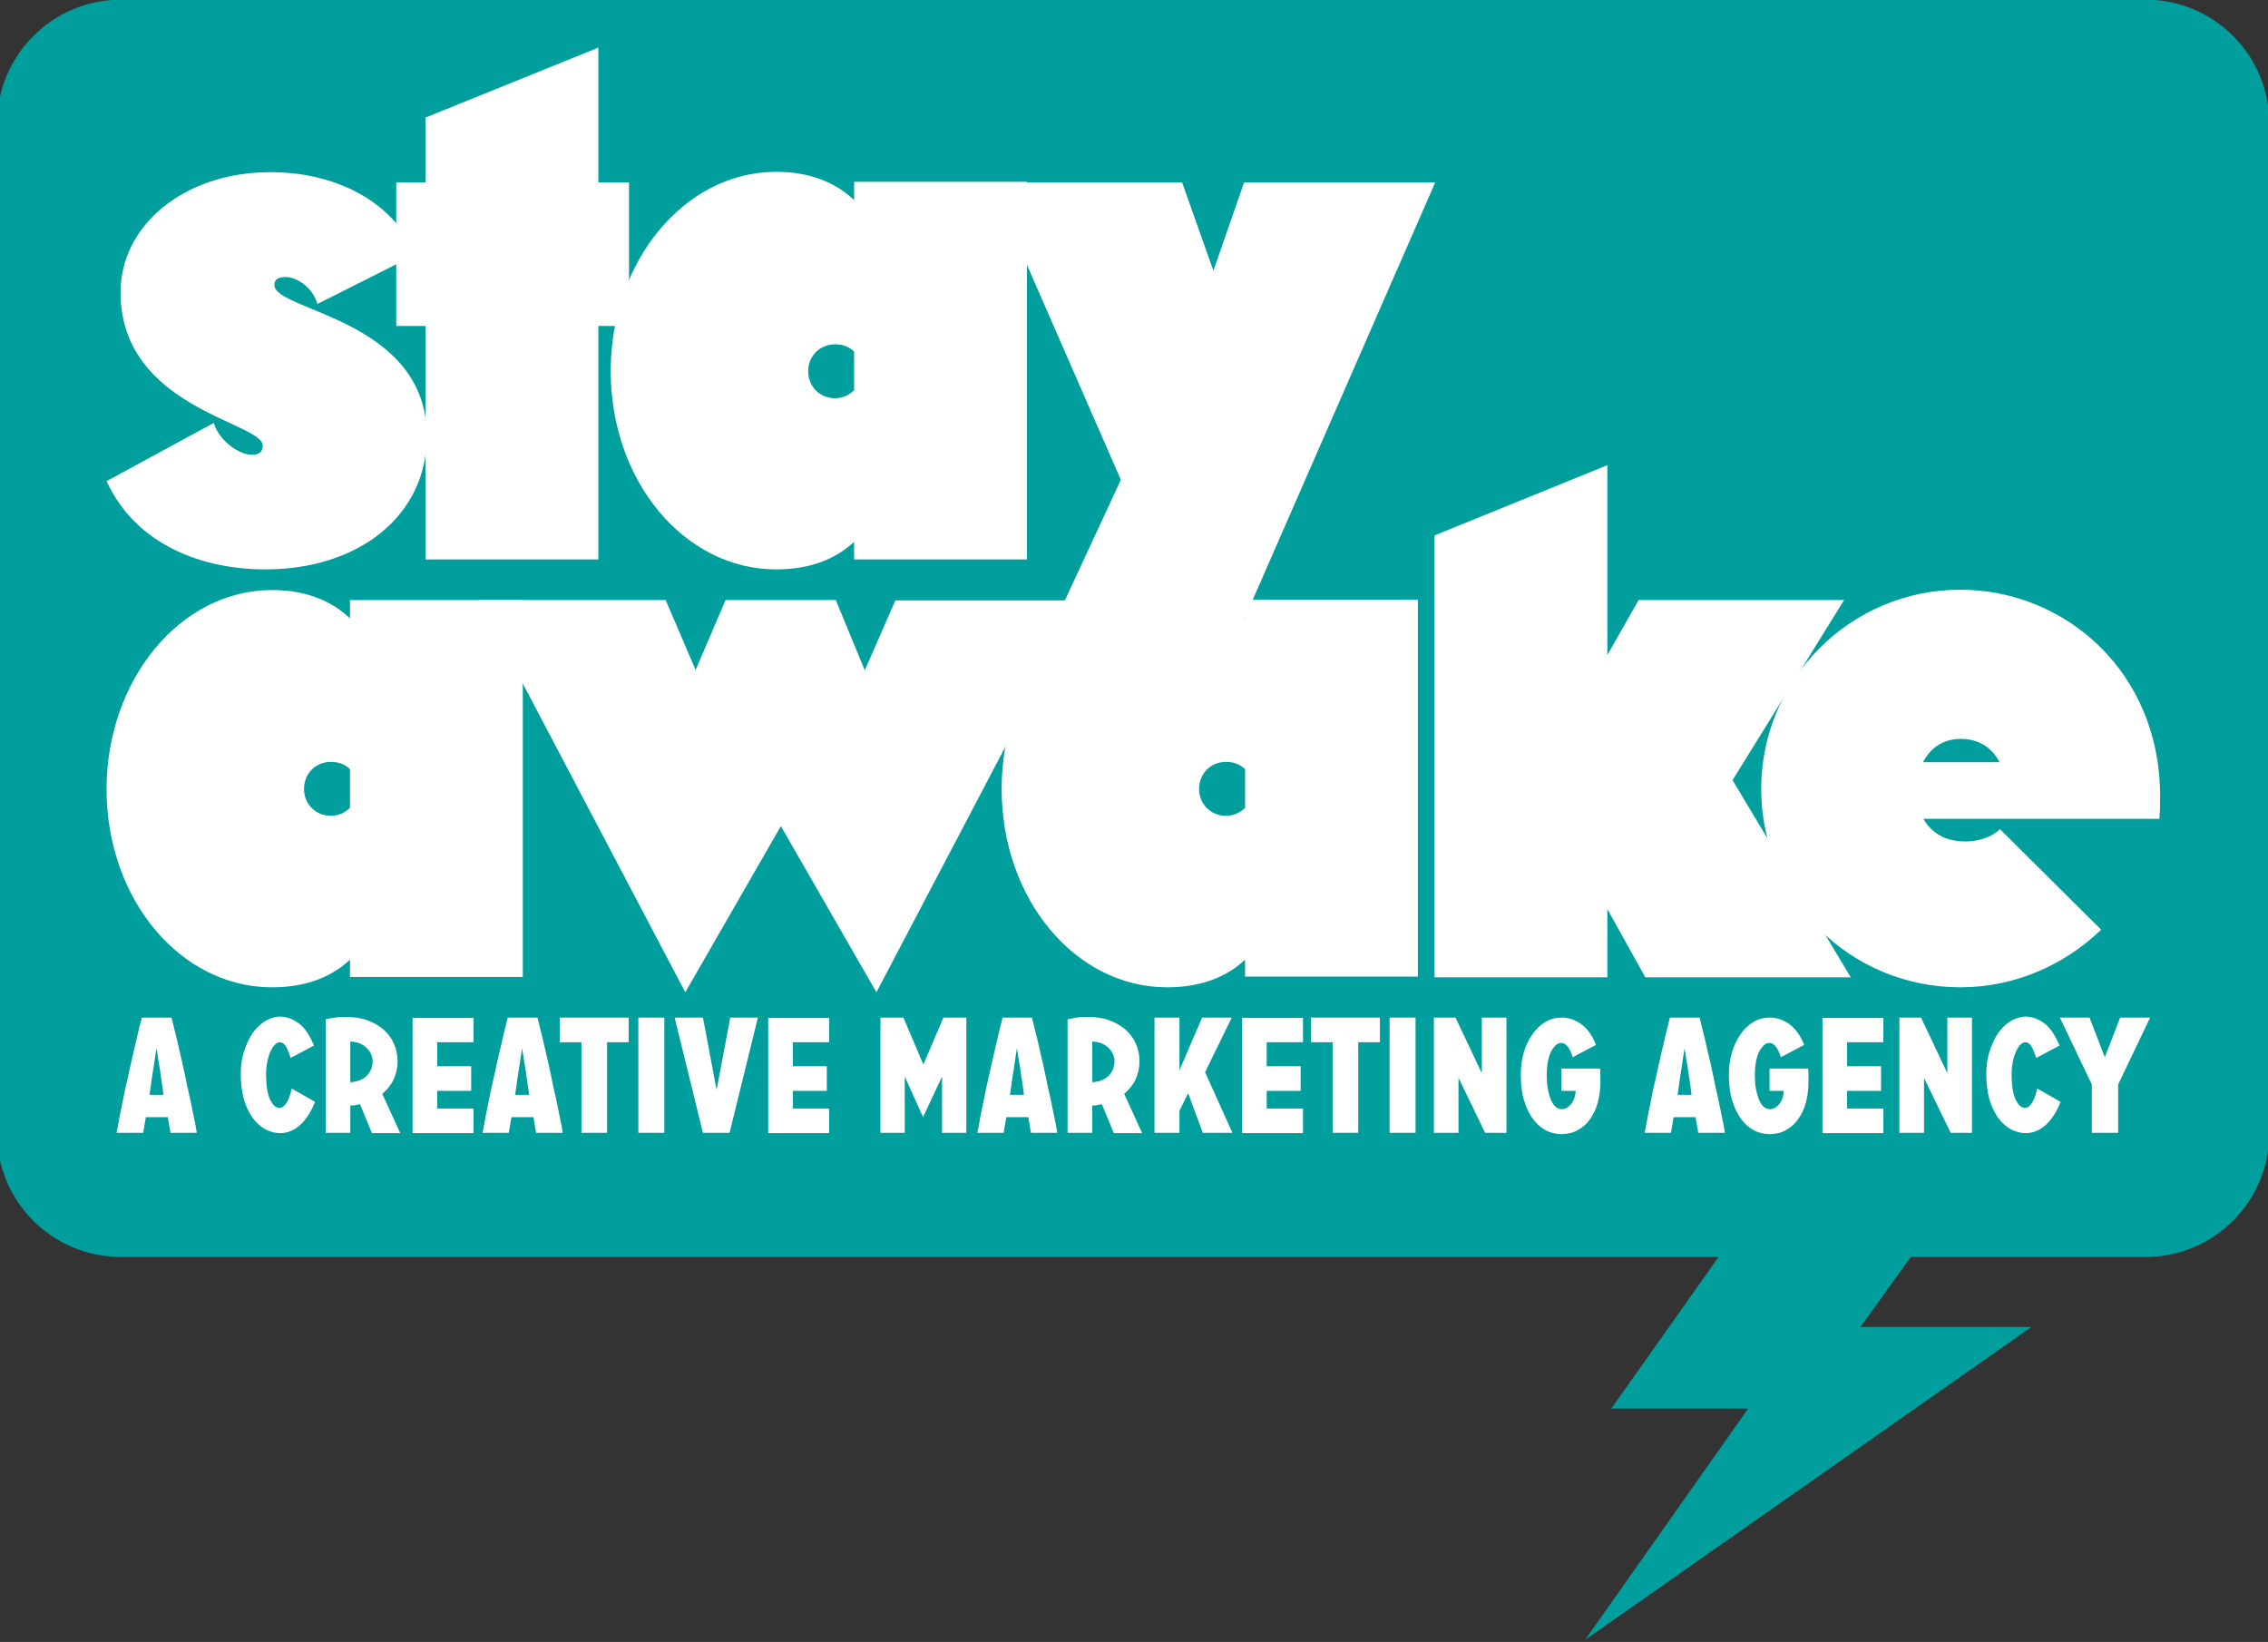
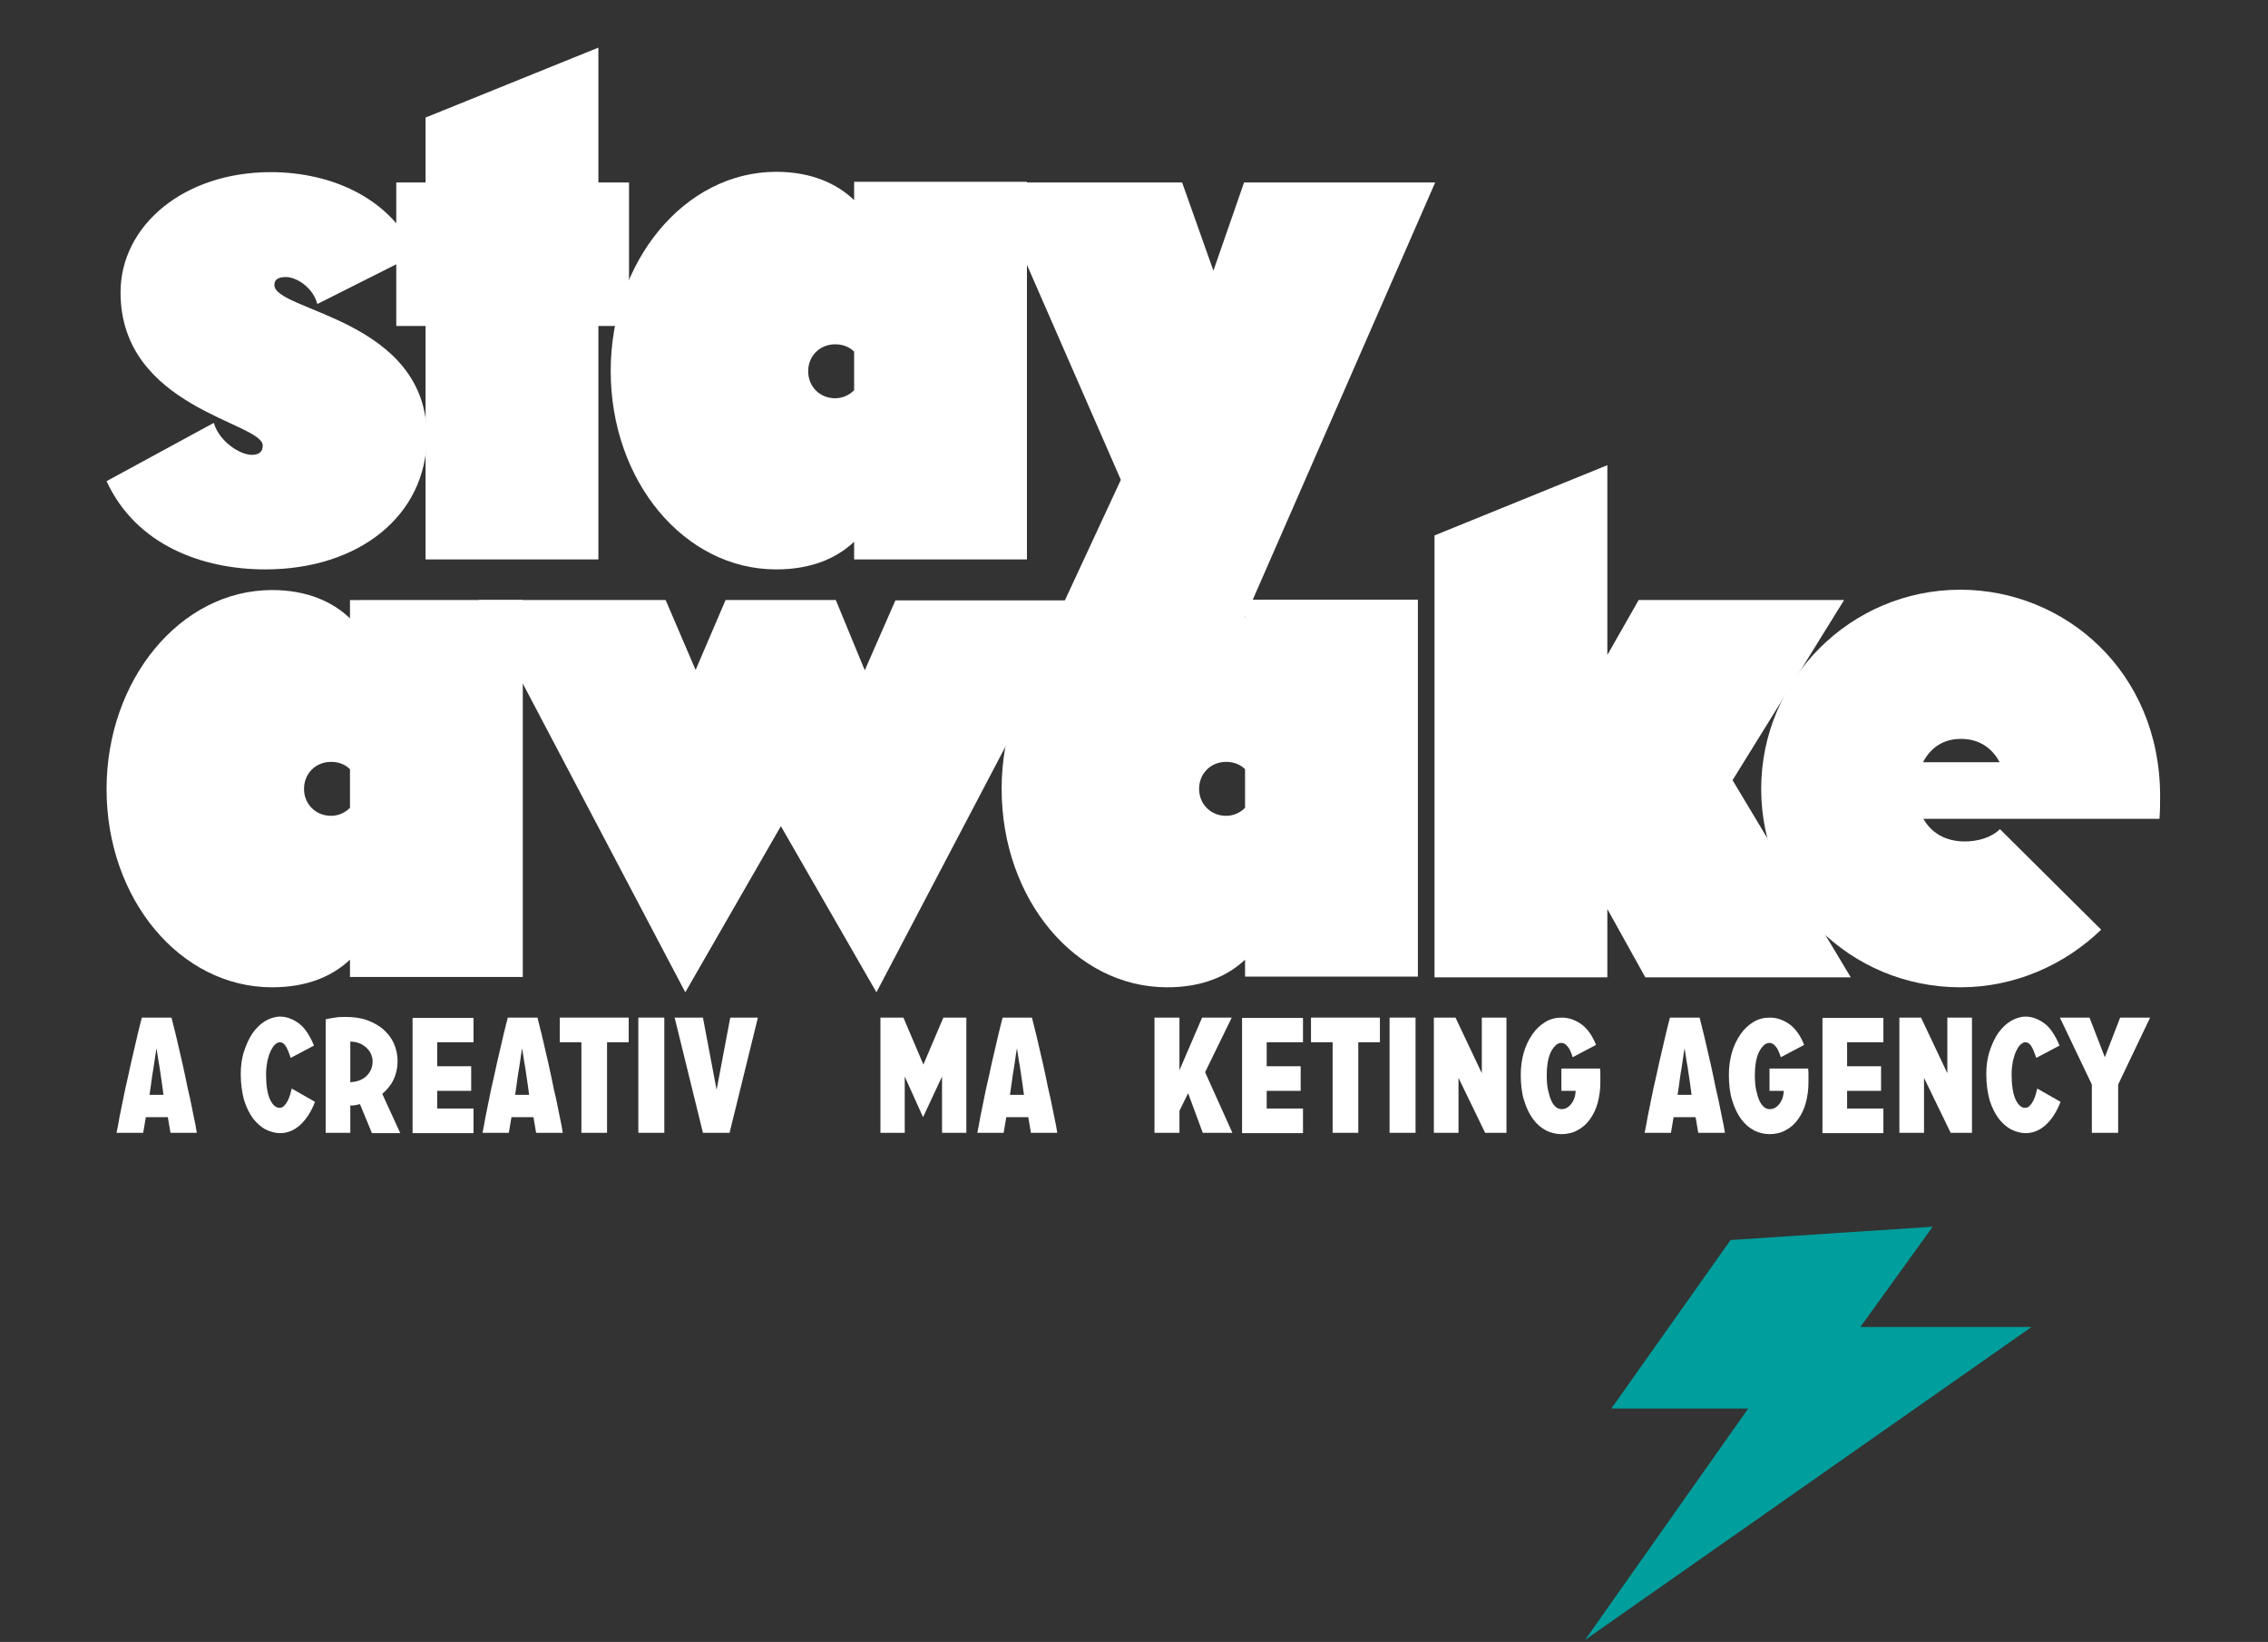
<svg xmlns="http://www.w3.org/2000/svg" version="1.1" id="Laag_1" x="0px" y="0px" viewBox="0 0 681.1 493.1" style="enable-background:new 0 0 681.1 493.1;" xml:space="preserve">
  <rect x="0" y="0" width="681.1" height="493.1" fill="#333333" stroke="none" />
  <style type="text/css">
	.st0{fill:#009E9C;}
	.st1{fill:#FFFFFF;}
</style>
  <g>
    <g>
      <g>
-         <path class="st0" d="M644.3-0.1h-608C15.8-0.1-0.9,16.6-0.9,37.2v303.1c0,20.6,16.7,37.2,37.2,37.2h608     c20.6,0,37.2-16.7,37.2-37.2V37.2C681.6,16.6,664.9-0.1,644.3-0.1z" />
-       </g>
+         </g>
      <polygon class="st0" points="610.1,398.5 558.7,398.5 580.4,368.4 519.7,372.4 483.9,423 525,423 476,492.5   " />
    </g>
    <g>
      <path class="st1" d="M51.5,305.6c0.4,1.6,0.8,3.3,1.3,5.2c0.4,1.6,0.8,3.5,1.3,5.6c0.5,2.1,1,4.3,1.5,6.7c0.5,2.5,1,4.9,1.5,6.9    c0.4,2.1,0.8,3.9,1.1,5.4c0.4,1.8,0.7,3.4,0.9,4.8h-7.9l-0.8-4.7h-6.6l-0.8,4.7H35c0.3-1.4,0.6-3,0.9-4.8c0.3-1.5,0.7-3.3,1.1-5.4    c0.4-2.1,0.9-4.4,1.5-6.9c0.5-2.4,1-4.6,1.5-6.7c0.5-2.1,0.9-3.9,1.3-5.6c0.4-1.8,0.9-3.6,1.3-5.2H51.5z M49.1,328.8    c-0.3-2.1-0.5-4-0.8-5.7c-0.2-1.7-0.5-3.2-0.7-4.4c-0.2-1.4-0.4-2.7-0.6-3.9c-0.2,1.1-0.4,2.4-0.6,3.9c-0.2,1.3-0.4,2.7-0.7,4.4    c-0.2,1.7-0.5,3.6-0.8,5.7H49.1z" />
      <path class="st1" d="M72.3,322.6c0-2.5,0.3-4.8,1-6.9c0.7-2.1,1.5-3.9,2.6-5.5c1.1-1.5,2.3-2.7,3.8-3.6c1.4-0.8,2.9-1.3,4.4-1.3    c1.9,0,3.8,0.7,5.6,2c1.8,1.3,3.3,3.6,4.6,6.7l-7,3.7c-0.6-1.8-1.1-3-1.6-3.7c-0.5-0.7-1.1-1-1.6-1c-0.5,0-1,0.2-1.5,0.7    c-0.5,0.4-0.9,1.1-1.3,1.9c-0.4,0.8-0.7,1.8-1,3c-0.2,1.2-0.4,2.5-0.4,3.9c0,3.4,0.4,6,1.2,7.7c0.8,1.7,1.8,2.5,2.8,2.5    c0.6,0,1.1-0.2,1.5-0.7c0.4-0.4,0.8-1,1.1-1.6s0.5-1.3,0.7-1.9c0.2-0.7,0.3-1.2,0.4-1.6l7,4c-1.1,2.9-2.6,5.2-4.4,6.9    c-1.9,1.7-3.9,2.5-6.1,2.5c-1.4,0-2.9-0.4-4.3-1.1c-1.4-0.7-2.7-1.9-3.8-3.3c-1.1-1.5-2-3.3-2.7-5.5    C72.7,328.2,72.3,325.6,72.3,322.6z" />
      <path class="st1" d="M105.2,340.2h-7.4v-34.1c0.8-0.2,1.7-0.3,2.8-0.5c1.1-0.2,2.2-0.2,3.2-0.2c2.4,0,4.6,0.3,6.5,1    c1.9,0.7,3.5,1.6,4.9,2.8c1.3,1.2,2.4,2.6,3.1,4.2c0.7,1.6,1.1,3.4,1.1,5.3c0,1.9-0.4,3.8-1.2,5.5c-0.8,1.7-2,3.1-3.4,4.3    l5.4,11.8h-8.5l-3.6-8.7c-0.4,0.1-0.9,0.2-1.4,0.3c-0.5,0.1-1,0.1-1.5,0.1L105.2,340.2z M111.9,318.7c0-0.8-0.2-1.5-0.5-2.2    s-0.8-1.3-1.4-1.9c-0.6-0.5-1.3-1-2.1-1.3c-0.8-0.3-1.7-0.5-2.7-0.5V325c2.1-0.1,3.8-0.8,4.9-1.9S111.9,320.6,111.9,318.7z" />
      <path class="st1" d="M142.2,305.6v7.4h-10.9v7.2h10.2v7.4h-10.2v5.3h10.9v7.4h-18.3v-34.6H142.2z" />
      <path class="st1" d="M161.4,305.6c0.4,1.6,0.8,3.3,1.3,5.2c0.4,1.6,0.8,3.5,1.3,5.6c0.5,2.1,1,4.3,1.5,6.7c0.5,2.5,1,4.9,1.5,6.9    c0.4,2.1,0.8,3.9,1.1,5.4c0.4,1.8,0.7,3.4,0.9,4.8H161l-0.8-4.7h-6.6l-0.8,4.7h-7.9c0.3-1.4,0.6-3,0.9-4.8    c0.3-1.5,0.7-3.3,1.1-5.4c0.4-2.1,0.9-4.4,1.5-6.9c0.5-2.4,1-4.6,1.5-6.7c0.5-2.1,0.9-3.9,1.3-5.6c0.4-1.8,0.9-3.6,1.3-5.2H161.4z     M158.9,328.8c-0.3-2.1-0.5-4-0.8-5.7c-0.2-1.7-0.5-3.2-0.7-4.4c-0.2-1.4-0.4-2.7-0.6-3.9c-0.2,1.1-0.4,2.4-0.6,3.9    c-0.2,1.3-0.4,2.7-0.7,4.4c-0.2,1.7-0.5,3.6-0.8,5.7H158.9z" />
      <path class="st1" d="M188.8,305.6v7.4h-6.5v27.2h-7.7V313h-6.5v-7.4H188.8z" />
      <path class="st1" d="M199.5,340.2h-7.8v-34.6h7.8V340.2z" />
      <path class="st1" d="M227.6,305.6l-8.5,34.6h-8l-8.5-34.6h8.5l4.1,21.7l4.1-21.7H227.6z" />
-       <path class="st1" d="M249,305.6v7.4h-10.9v7.2h10.2v7.4h-10.2v5.3H249v7.4h-18.3v-34.6H249z" />
      <path class="st1" d="M277.2,335.5l-5.5-12.2v16.9h-7.3v-34.6h6.9l6,14.1l6-14.1h6.9v34.6h-7.3v-16.9L277.2,335.5z" />
      <path class="st1" d="M309.9,305.6c0.4,1.6,0.8,3.3,1.3,5.2c0.4,1.6,0.8,3.5,1.3,5.6c0.5,2.1,1,4.3,1.5,6.7c0.5,2.5,1,4.9,1.5,6.9    c0.4,2.1,0.8,3.9,1.1,5.4c0.4,1.8,0.7,3.4,0.9,4.8h-7.9l-0.8-4.7h-6.6l-0.8,4.7h-7.9c0.3-1.4,0.6-3,0.9-4.8    c0.3-1.5,0.7-3.3,1.1-5.4c0.4-2.1,0.9-4.4,1.5-6.9c0.5-2.4,1-4.6,1.5-6.7c0.5-2.1,0.9-3.9,1.3-5.6c0.4-1.8,0.9-3.6,1.3-5.2H309.9z     M307.5,328.8c-0.3-2.1-0.5-4-0.8-5.7c-0.2-1.7-0.5-3.2-0.7-4.4c-0.2-1.4-0.4-2.7-0.6-3.9c-0.2,1.1-0.4,2.4-0.6,3.9    c-0.2,1.3-0.4,2.7-0.7,4.4c-0.2,1.7-0.5,3.6-0.8,5.7H307.5z" />
-       <path class="st1" d="M328,340.2h-7.4v-34.1c0.8-0.2,1.7-0.3,2.8-0.5c1.1-0.2,2.2-0.2,3.2-0.2c2.4,0,4.6,0.3,6.5,1    c1.9,0.7,3.5,1.6,4.9,2.8c1.3,1.2,2.4,2.6,3.1,4.2c0.7,1.6,1.1,3.4,1.1,5.3c0,1.9-0.4,3.8-1.2,5.5c-0.8,1.7-2,3.1-3.4,4.3    l5.4,11.8h-8.5l-3.6-8.7c-0.4,0.1-0.9,0.2-1.4,0.3c-0.5,0.1-1,0.1-1.5,0.1L328,340.2z M334.7,318.7c0-0.8-0.2-1.5-0.5-2.2    s-0.8-1.3-1.4-1.9c-0.6-0.5-1.3-1-2.1-1.3c-0.8-0.3-1.7-0.5-2.7-0.5V325c2.1-0.1,3.8-0.8,4.9-1.9S334.7,320.6,334.7,318.7z" />
      <path class="st1" d="M370.1,340.2h-8.9l-4.4-11.9l-2.6,5.3v6.6h-7.5v-34.6h7.5v15.8l6.8-15.8h8.9l-8,16.4L370.1,340.2z" />
      <path class="st1" d="M391.3,305.6v7.4h-10.9v7.2h10.2v7.4h-10.2v5.3h10.9v7.4h-18.3v-34.6H391.3z" />
      <path class="st1" d="M414.4,305.6v7.4h-6.5v27.2h-7.7V313h-6.5v-7.4H414.4z" />
      <path class="st1" d="M425.1,340.2h-7.8v-34.6h7.8V340.2z" />
      <path class="st1" d="M452.4,340.2H446l-8-16.5v16.5h-7.4v-34.6h6.5l7.9,16.7v-16.7h7.4V340.2z" />
      <path class="st1" d="M480.5,320.9c0.1,0.7,0.1,1.3,0.1,2c0,0.6,0,1.4,0,2.2c0,2.2-0.3,4.2-0.8,6.1c-0.5,1.9-1.3,3.5-2.3,4.9    c-1,1.4-2.2,2.5-3.7,3.3c-1.4,0.8-3.1,1.2-4.9,1.2c-1.6,0-3.2-0.4-4.6-1.1c-1.5-0.8-2.8-1.9-3.9-3.4c-1.1-1.5-2-3.3-2.7-5.6    c-0.7-2.2-1-4.8-1-7.7c0-2.4,0.3-4.6,0.9-6.7c0.6-2.1,1.5-3.9,2.6-5.5c1.1-1.6,2.4-2.8,3.9-3.7c1.5-0.9,3.1-1.3,4.9-1.3    c2.1,0,4.1,0.7,5.9,2c1.8,1.3,3.3,3.4,4.4,6.2l-7,3.7c-0.5-1.5-1-2.7-1.6-3.3c-0.6-0.7-1.2-1-1.8-1c-0.7,0-1.3,0.3-1.8,0.8    c-0.5,0.5-1,1.2-1.4,2c-0.4,0.9-0.7,1.9-0.9,3c-0.2,1.2-0.3,2.4-0.3,3.7c0,1.8,0.1,3.4,0.4,4.7c0.3,1.3,0.6,2.4,1,3.2    c0.4,0.9,0.9,1.5,1.4,1.9c0.5,0.4,1.1,0.6,1.7,0.6c1,0,2-0.5,2.8-1.5c0.8-1,1.3-2.3,1.4-4h-4.3v-6.7H480.5z" />
      <path class="st1" d="M510.4,305.6c0.4,1.6,0.8,3.3,1.3,5.2c0.4,1.6,0.8,3.5,1.3,5.6c0.5,2.1,1,4.3,1.5,6.7c0.5,2.5,1,4.9,1.5,6.9    c0.4,2.1,0.8,3.9,1.1,5.4c0.4,1.8,0.7,3.4,0.9,4.8H510l-0.8-4.7h-6.6l-0.8,4.7h-7.9c0.3-1.4,0.6-3,0.9-4.8    c0.3-1.5,0.7-3.3,1.1-5.4c0.4-2.1,0.9-4.4,1.5-6.9c0.5-2.4,1-4.6,1.5-6.7c0.5-2.1,0.9-3.9,1.3-5.6c0.4-1.8,0.9-3.6,1.3-5.2H510.4z     M508,328.8c-0.3-2.1-0.5-4-0.8-5.7c-0.2-1.7-0.5-3.2-0.7-4.4c-0.2-1.4-0.4-2.7-0.6-3.9c-0.2,1.1-0.4,2.4-0.6,3.9    c-0.2,1.3-0.4,2.7-0.7,4.4c-0.2,1.7-0.5,3.6-0.8,5.7H508z" />
      <path class="st1" d="M543,320.9c0.1,0.7,0.1,1.3,0.1,2c0,0.6,0,1.4,0,2.2c0,2.2-0.3,4.2-0.8,6.1c-0.5,1.9-1.3,3.5-2.3,4.9    c-1,1.4-2.2,2.5-3.7,3.3c-1.4,0.8-3.1,1.2-4.9,1.2c-1.6,0-3.2-0.4-4.6-1.1c-1.5-0.8-2.8-1.9-3.9-3.4c-1.1-1.5-2-3.3-2.7-5.6    c-0.7-2.2-1-4.8-1-7.7c0-2.4,0.3-4.6,0.9-6.7c0.6-2.1,1.5-3.9,2.6-5.5c1.1-1.6,2.4-2.8,3.9-3.7c1.5-0.9,3.1-1.3,4.9-1.3    c2.1,0,4.1,0.7,5.9,2c1.8,1.3,3.3,3.4,4.4,6.2l-7,3.7c-0.5-1.5-1-2.7-1.6-3.3c-0.6-0.7-1.2-1-1.8-1c-0.7,0-1.3,0.3-1.8,0.8    c-0.5,0.5-1,1.2-1.4,2c-0.4,0.9-0.7,1.9-0.9,3c-0.2,1.2-0.3,2.4-0.3,3.7c0,1.8,0.1,3.4,0.4,4.7c0.3,1.3,0.6,2.4,1,3.2    c0.4,0.9,0.9,1.5,1.4,1.9c0.5,0.4,1.1,0.6,1.7,0.6c1,0,2-0.5,2.8-1.5c0.8-1,1.3-2.3,1.4-4h-4.3v-6.7H543z" />
      <path class="st1" d="M565.6,305.6v7.4h-10.9v7.2h10.2v7.4h-10.2v5.3h10.9v7.4h-18.3v-34.6H565.6z" />
      <path class="st1" d="M592.2,340.2h-6.4l-8-16.5v16.5h-7.4v-34.6h6.5l7.9,16.7v-16.7h7.4V340.2z" />
      <path class="st1" d="M596.5,322.6c0-2.5,0.3-4.8,1-6.9c0.7-2.1,1.5-3.9,2.6-5.5c1.1-1.5,2.3-2.7,3.8-3.6c1.4-0.8,2.9-1.3,4.4-1.3    c1.9,0,3.8,0.7,5.6,2c1.8,1.3,3.3,3.6,4.6,6.7l-7,3.7c-0.6-1.8-1.1-3-1.6-3.7c-0.5-0.7-1.1-1-1.6-1c-0.5,0-1,0.2-1.5,0.7    c-0.5,0.4-0.9,1.1-1.3,1.9c-0.4,0.8-0.7,1.8-1,3c-0.2,1.2-0.4,2.5-0.4,3.9c0,3.4,0.4,6,1.2,7.7c0.8,1.7,1.8,2.5,2.8,2.5    c0.6,0,1.1-0.2,1.5-0.7c0.4-0.4,0.8-1,1.1-1.6s0.5-1.3,0.7-1.9c0.2-0.7,0.3-1.2,0.4-1.6l7,4c-1.1,2.9-2.6,5.2-4.4,6.9    c-1.9,1.7-3.9,2.5-6.1,2.5c-1.4,0-2.9-0.4-4.3-1.1c-1.4-0.7-2.7-1.9-3.8-3.3c-1.1-1.5-2-3.3-2.7-5.5    C596.9,328.2,596.5,325.6,596.5,322.6z" />
      <path class="st1" d="M645.7,305.6l-9.6,20.1v14.5h-7.9v-14.5l-9.6-20.1h8.9l4.6,11.9l4.6-11.9H645.7z" />
    </g>
    <g>
      <path class="st1" d="M259.7,201.3l9.2-21H325L263.2,298l-28.7-49.9L205.8,298l-62-117.8h56.1l9,21l9-21h33.1L259.7,201.3z" />
      <path class="st1" d="M105.1,288.2c-5.3,5-12.9,8.3-23.4,8.3C54.1,296.5,32,270,32,237c0-32.8,22.1-59.8,49.7-59.8    c10.5,0,18.2,3.5,23.4,8.5v-5.5H157v113.2h-51.9V288.2z M105.1,231c-1.5-1.5-3.5-2.2-5.7-2.2c-4.6,0-8.1,3.5-8.1,8.1    c0,4.6,3.5,8.1,8.1,8.1c2.2,0,4.2-0.9,5.7-2.4V231z" />
      <path class="st1" d="M373.9,288.2c-5.3,5-12.9,8.3-23.4,8.3c-27.6,0-49.7-26.5-49.7-59.6c0-32.8,22.1-59.8,49.7-59.8    c10.5,0,18.2,3.5,23.4,8.5v-5.5h51.9v113.2h-51.9V288.2z M373.9,231c-1.5-1.5-3.5-2.2-5.7-2.2c-4.6,0-8.1,3.5-8.1,8.1    c0,4.6,3.5,8.1,8.1,8.1c2.2,0,4.2-0.9,5.7-2.4V231z" />
      <path class="st1" d="M631,279.2c-10.9,10.5-25.8,17.3-42.3,17.3c-33.1,0-59.8-26.5-59.8-59.6c0-32.8,26.7-59.8,59.8-59.8    c31.3,0,60,24.5,60,62c0,2.2,0,4.4-0.2,6.8h-70.9c2.4,4.2,6.6,6.8,12.5,6.8c3.7,0,7.9-1.1,10.5-3.7L631,279.2z M577.5,228.9h23    c-2.2-4.2-6.1-7-11.6-7C583.4,221.9,579.7,224.7,577.5,228.9z" />
      <polygon class="st1" points="520.3,234.3 553.8,180.2 492.1,180.2 482.7,196.7 482.7,139.7 430.8,160.8 430.8,293.5 482.7,293.5     482.7,273 494.1,293.5 555.8,293.5   " />
    </g>
    <g>
      <path class="st1" d="M256.5,162.7c-5.3,5-12.9,8.3-23.4,8.3c-27.6,0-49.7-26.5-49.7-59.6c0-32.8,22.1-59.8,49.7-59.8    c10.5,0,18.2,3.5,23.4,8.5v-5.5h51.9V168h-51.9V162.7z M256.5,105.6c-1.5-1.5-3.5-2.2-5.7-2.2c-4.6,0-8.1,3.5-8.1,8.1    s3.5,8.1,8.1,8.1c2.2,0,4.2-0.9,5.7-2.4V105.6z" />
      <polygon class="st1" points="306.7,208.5 363.8,208.5 431,54.8 373.6,54.8 364.4,81.3 355,54.8 297.6,54.8 336.6,144.1   " />
      <path class="st1" d="M79.7,171c-18.8,0-38.8-7.2-47.7-26.5L64.2,127c1.8,5.9,8.1,9.6,11.4,9.6c2.4,0,3.3-1.1,3.3-2.8    c0-7-42.7-11.2-42.7-46c0-19.9,18.8-36.1,45.1-36.1c18.6,0,36.3,8.1,43.6,24.7L95.3,91.3c-1.3-5-6.3-8.1-9.4-8.1    c-2.6,0-3.5,0.9-3.5,2.4c0,7.9,45.8,10.1,45.8,45.5C128.1,155.1,107.5,171,79.7,171z" />
      <path class="st1" d="M188.9,97.9h-9.2V168h-51.9V97.9h-8.8V54.8h8.8V35.3l51.9-21v40.5h9.2V97.9z" />
    </g>
  </g>
</svg>